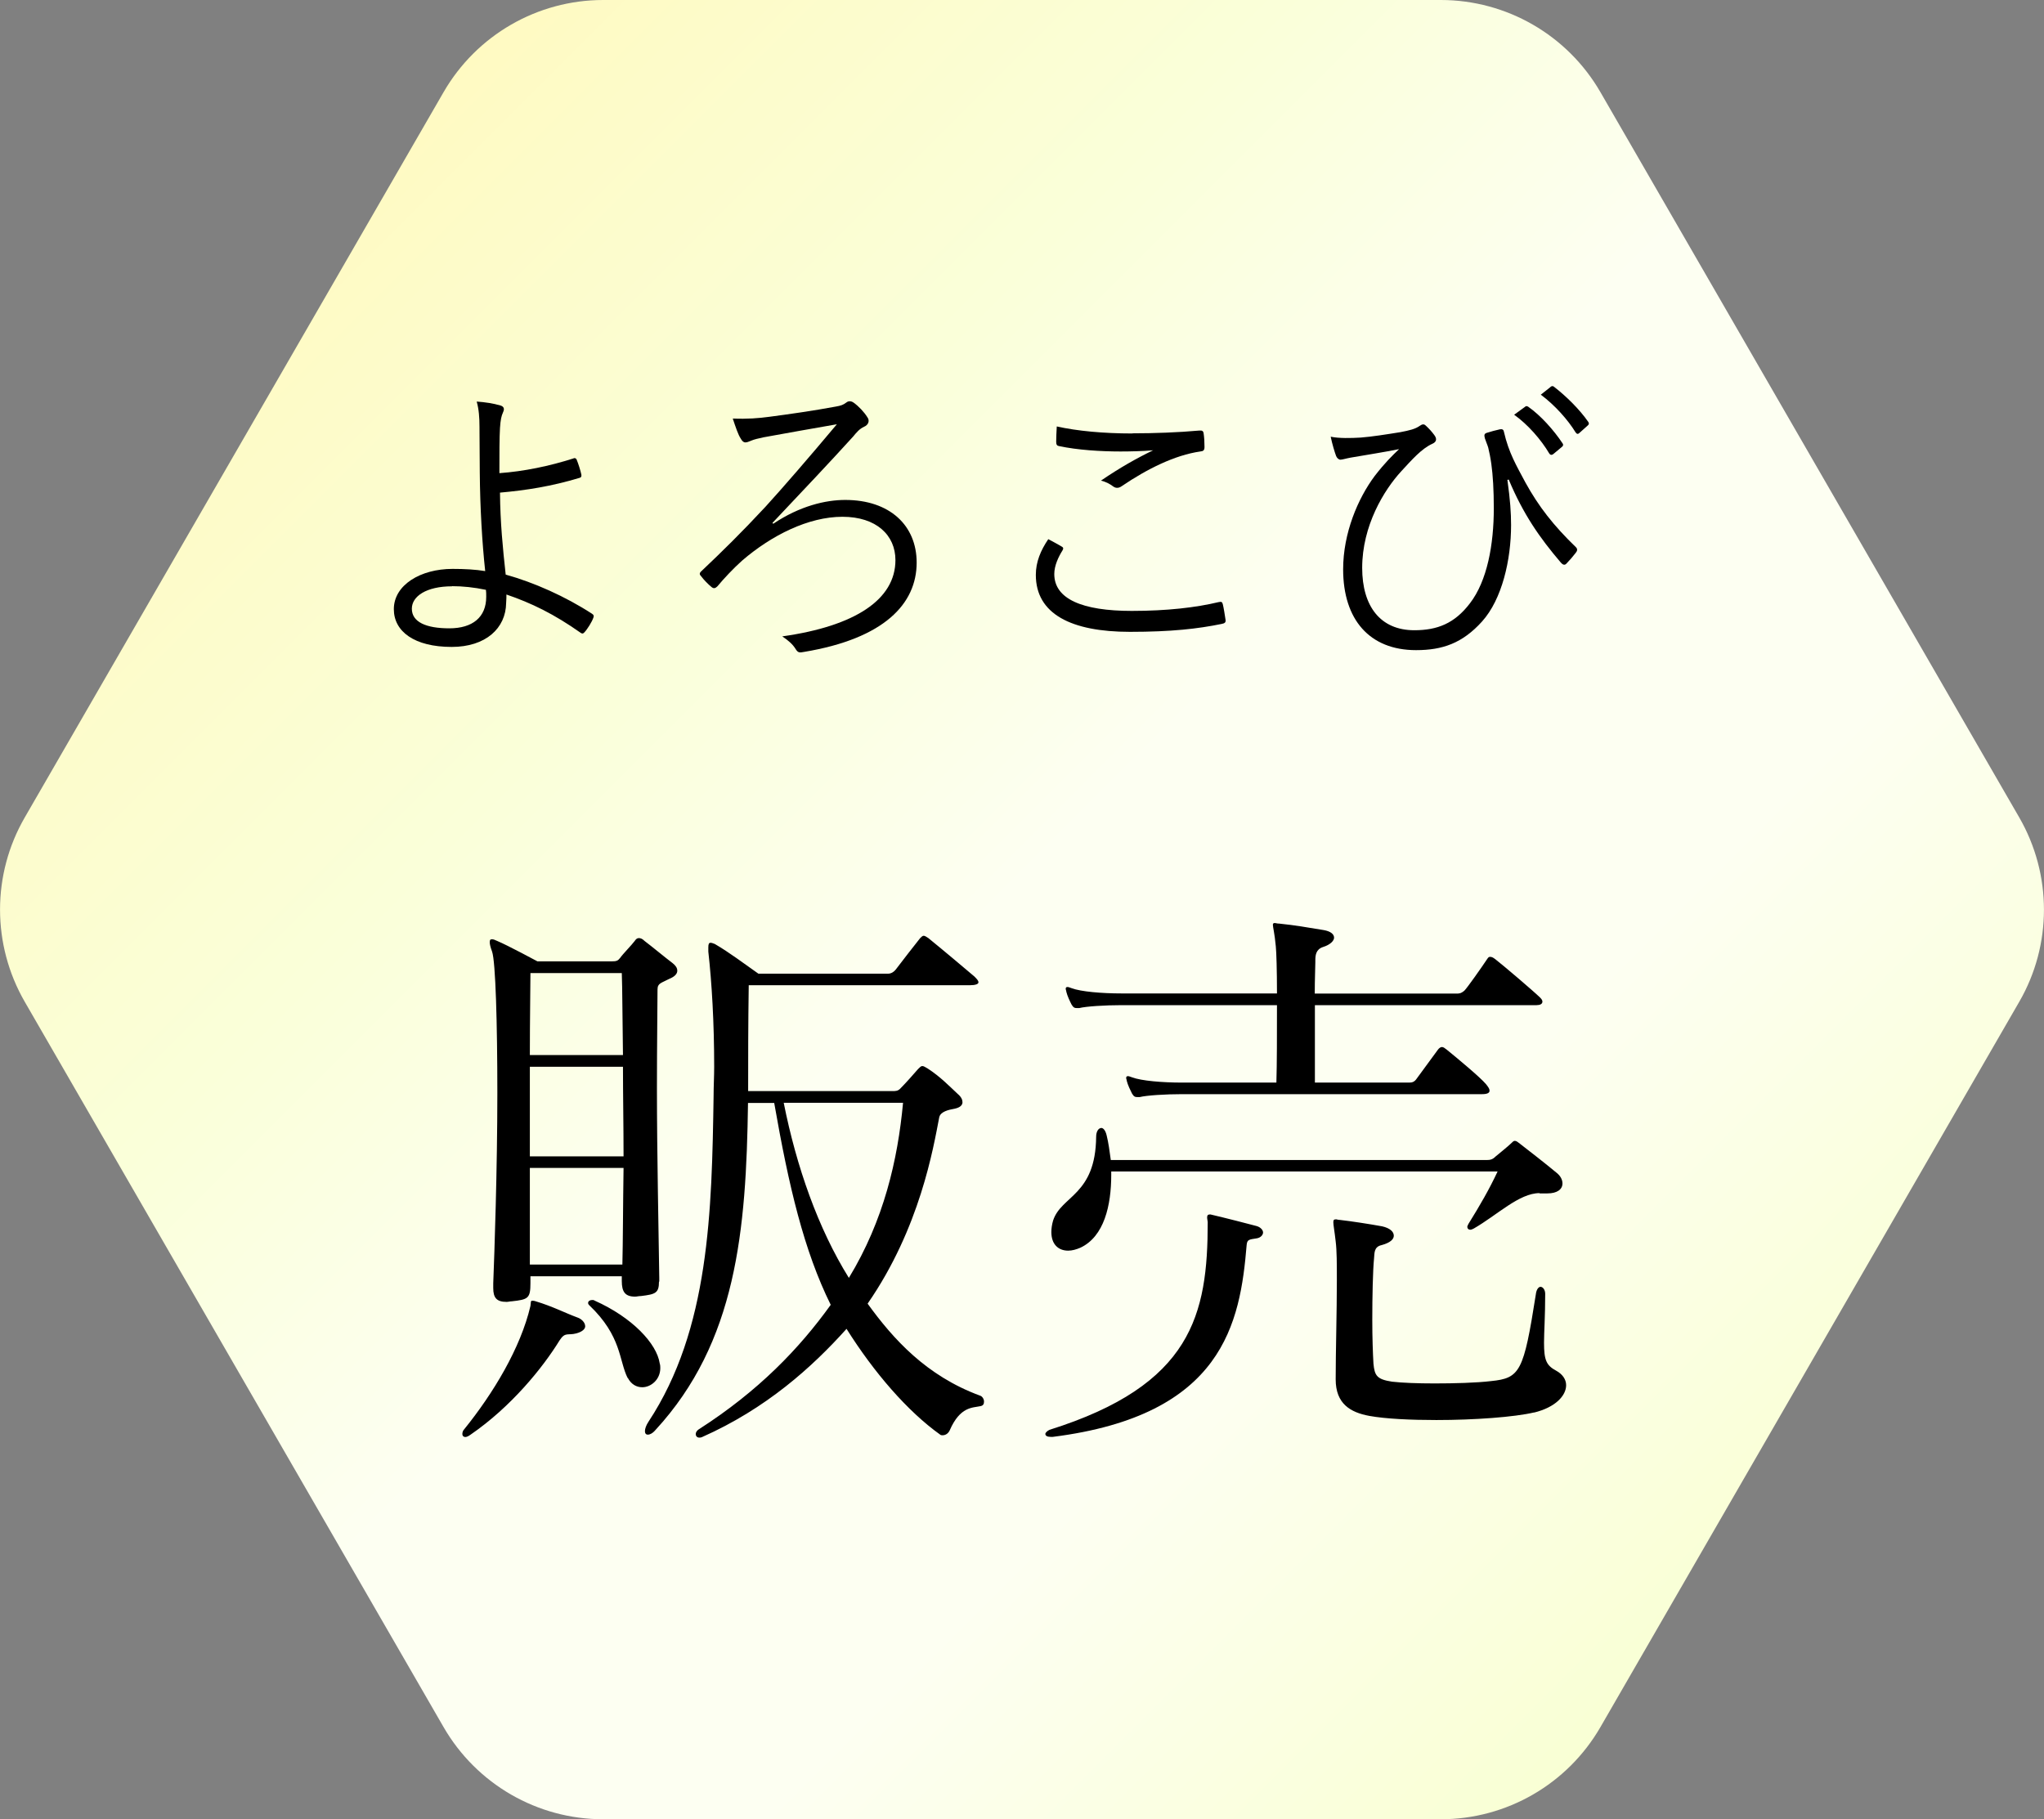
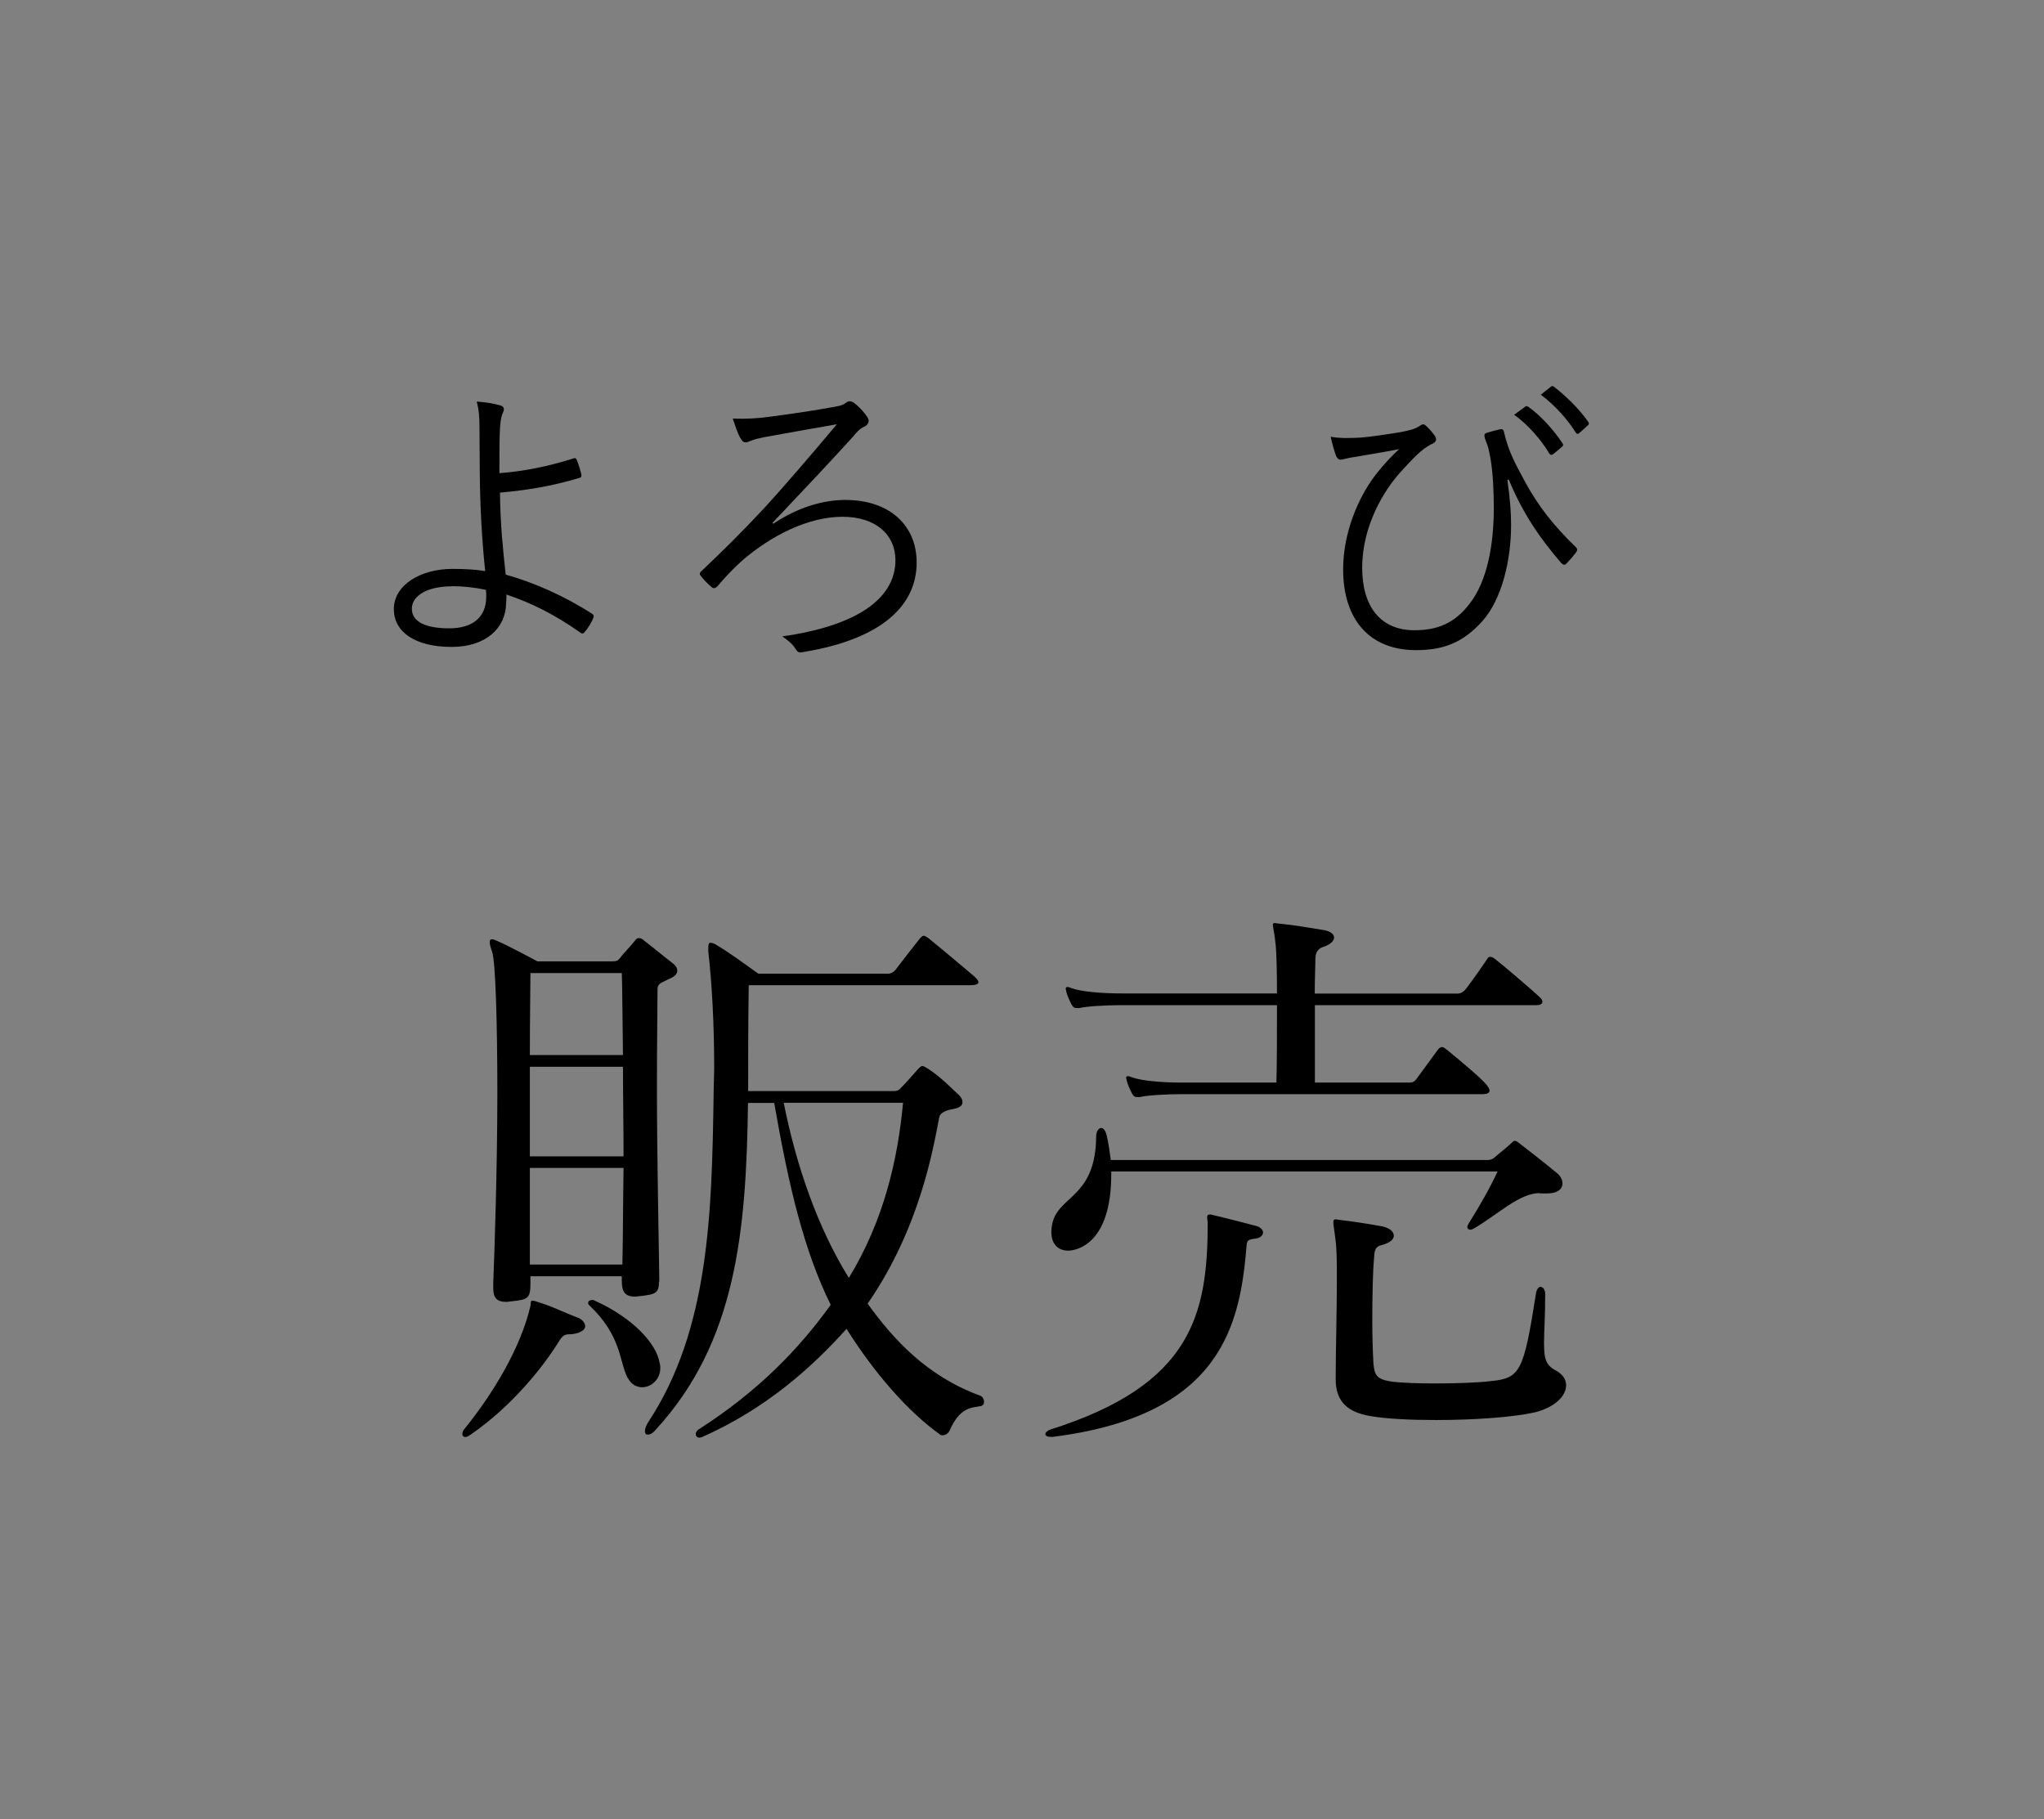
<svg xmlns="http://www.w3.org/2000/svg" id="_レイヤー_2" data-name="レイヤー 2" viewBox="0 0 139.61 124.27">
  <rect x="0" y="0" width="139.61" height="124.27" fill="#808080" stroke="none" />
  <defs>
    <style>
      .cls-1 {
        fill: url(#_名称未設定グラデーション_246);
      }

      .cls-1, .cls-2 {
        stroke-width: 0px;
      }
    </style>
    <linearGradient id="_名称未設定グラデーション_246" data-name="名称未設定グラデーション 246" x1="117.78" y1="110.12" x2="21.82" y2="14.16" gradientUnits="userSpaceOnUse">
      <stop offset="0" stop-color="#f9ffd4" />
      <stop offset=".27" stop-color="#fdfff2" />
      <stop offset=".51" stop-color="#fdfff2" />
      <stop offset=".65" stop-color="#fbffe2" />
      <stop offset=".73" stop-color="#faffd9" />
      <stop offset=".93" stop-color="#fdfbc9" />
      <stop offset="1" stop-color="#fffac2" />
    </linearGradient>
  </defs>
  <g id="_レイヤー_2-2" data-name="レイヤー 2">
    <g>
-       <path class="cls-1" d="m98.41,0h-57.21c-4.5,0-8.65,2.4-10.9,6.29L1.69,55.84c-2.25,3.89-2.25,8.69,0,12.59l28.61,49.55c2.25,3.89,6.4,6.29,10.9,6.29h57.21c4.5,0,8.65-2.4,10.9-6.29l28.61-49.55c2.25-3.89,2.25-8.69,0-12.59L109.31,6.29c-2.25-3.89-6.4-6.29-10.9-6.29Z" />
      <g>
        <path class="cls-2" d="m39.19,31.3c.08-.02.14,0,.19.08.12.29.27.76.33,1.05.02.14-.04.19-.12.21-1.92.58-3.64.85-5.44,1.01.02,2.07.19,3.78.39,5.6,1.94.54,4.07,1.49,5.89,2.67.12.08.15.14.1.27-.1.29-.41.79-.62,1.01-.08.08-.12.1-.23.04-1.84-1.3-3.39-2.05-5.09-2.63,0,.12,0,.33-.02.58-.02,1.72-1.39,3-3.72,3-2.54,0-3.95-1.05-3.95-2.58,0-1.65,1.82-2.75,4.01-2.75.81,0,1.57.04,2.23.15-.21-1.94-.35-4.34-.37-6.72,0-.91-.02-2.19-.02-3.16,0-.58-.04-1.18-.19-1.7.56.04,1.12.12,1.63.27.25.08.27.25.17.46-.12.27-.17.5-.21,1.08-.04.66-.04,1.76-.04,3.08,1.67-.12,3.41-.48,5.07-1.01Zm-8.31,8.75c-1.76,0-2.75.68-2.75,1.53,0,.91.97,1.34,2.56,1.34s2.52-.76,2.52-2.15c0-.21,0-.33-.02-.48-.81-.17-1.59-.25-2.32-.25Z" />
        <path class="cls-2" d="m52.81,35.78c1.82-1.22,3.58-1.63,4.92-1.63,3.04,0,4.88,1.74,4.88,4.28,0,2.81-2.21,5.19-7.69,6.1-.31.06-.41.06-.56-.17-.21-.35-.5-.6-.93-.89,4.98-.7,7.73-2.52,7.73-5.21,0-1.7-1.3-2.96-3.62-2.96s-4.84,1.26-6.86,3c-.6.54-1.24,1.22-1.67,1.74-.14.14-.25.19-.41.06-.21-.17-.52-.48-.72-.75-.1-.1-.12-.19,0-.31,1.51-1.43,2.77-2.67,4.4-4.42,1.22-1.34,2.96-3.35,4.88-5.64-1.76.31-3.43.6-5,.89-.37.08-.64.14-.85.23-.19.08-.29.12-.41.12-.1,0-.21-.08-.31-.27-.17-.25-.35-.79-.54-1.36,1.01.04,1.76-.02,2.5-.12,1.3-.17,3-.41,4.55-.7.35-.06.5-.12.7-.27.14-.12.33-.12.5,0,.35.25.72.64.95,1.01.17.23.06.52-.23.64-.31.14-.52.39-.74.66-1.67,1.84-3.2,3.45-5.52,5.91l.06.06Z" />
-         <path class="cls-2" d="m72.51,37.33c.12.06.14.14.06.27-.27.43-.56,1.03-.56,1.61,0,1.7,1.9,2.52,5.29,2.52,2.42,0,4.38-.23,5.93-.6.19-.04.25-.02.29.14.06.23.14.75.19,1.08.02.17-.06.23-.27.27-1.61.33-3.43.54-6.26.54-4.01,0-6.43-1.22-6.43-3.89,0-.89.33-1.67.85-2.44.29.15.62.33.91.5Zm4.84-7.73c1.49,0,3.14-.06,4.57-.19.19-.02.27.04.29.19.04.27.06.56.06.93,0,.23-.08.29-.29.31-1.74.25-3.64,1.2-5.35,2.36-.19.14-.39.17-.58.04-.25-.19-.52-.33-.85-.41,1.3-.89,2.48-1.55,3.56-2.07-.68.06-1.59.08-2.23.08-1.34,0-2.94-.1-4.2-.37-.12-.02-.19-.08-.19-.29,0-.27.02-.7.04-1.05,1.39.31,3.18.48,5.17.48Z" />
        <path class="cls-2" d="m102.96,32.79c.19,1.36.25,2.23.25,3.08,0,2.38-.62,5.07-1.98,6.58-1.34,1.49-2.71,1.96-4.51,1.96-3.18,0-4.98-2.09-4.98-5.52,0-2.48,1.01-4.84,2.15-6.37.72-.93,1.2-1.39,1.67-1.84-1.05.21-2.09.37-3.31.58-.33.06-.56.14-.7.14-.1,0-.23-.1-.29-.25-.1-.27-.27-.83-.37-1.32.56.12,1.39.1,2.05.06.76-.06,1.72-.21,2.71-.37.62-.12,1.01-.21,1.32-.43.17-.12.29-.14.41-.02.23.21.41.41.58.64.21.27.15.48-.12.6-.74.33-1.41,1.1-2.13,1.88-1.18,1.28-2.67,3.72-2.67,6.6,0,2.62,1.24,4.26,3.56,4.26,1.57,0,2.75-.46,3.8-1.84,1.18-1.53,1.63-4.01,1.63-6.49,0-1.24-.06-2.25-.17-3.04-.06-.43-.14-.81-.21-1.1-.06-.21-.15-.39-.23-.64-.06-.23-.04-.31.12-.37.25-.08.64-.19.93-.25.15-.02.23.04.25.17.33,1.45.87,2.34,1.47,3.47.91,1.65,1.92,2.94,3.45,4.42.12.12.1.25-.02.39-.19.25-.39.48-.64.74-.12.12-.25.06-.37-.08-1.45-1.7-2.56-3.29-3.56-5.67l-.1.02Zm1.22-5.02c.06-.04.12-.04.21.02.83.58,1.74,1.59,2.34,2.5.06.08.04.17-.04.23l-.6.5c-.1.08-.21.06-.27-.04-.56-.95-1.47-1.99-2.4-2.65l.77-.56Zm1.72-1.34c.08-.06.15-.08.23-.02.83.64,1.76,1.55,2.36,2.42.06.1.04.17-.06.25l-.56.5c-.08.08-.17.08-.25-.04-.52-.85-1.41-1.86-2.38-2.58l.66-.52Z" />
      </g>
      <g>
        <path class="cls-2" d="m39.37,91.08c-.6.16-.76-.12-1.15.48-1.15,1.87-3.3,4.53-6.08,6.44-.16.12-.28.16-.36.16-.12,0-.2-.08-.2-.2s.04-.24.12-.32c1.99-2.46,3.86-5.56,4.53-8.43.04-.24,0-.36.12-.36.04,0,.12,0,.24.04,1.19.36,1.99.79,2.86,1.11.24.08.52.32.52.6,0,.16-.16.36-.6.48Zm5.64-3.54c0,.79-.24.87-1.23.99-.16,0-.28.04-.4.04-.68,0-.91-.32-.91-1.07v-.32h-6.24v.48c0,1.03-.16,1.11-1.27,1.23-.12,0-.24.04-.36.04-.68,0-.91-.28-.91-.95v-.32c.08-2.03.28-7.79.28-13,0-4.73-.12-8.98-.36-9.66-.12-.32-.16-.52-.16-.64,0-.16.04-.2.16-.2.08,0,.2.04.36.12.68.28,2.74,1.39,2.74,1.39h5.05c.36,0,.44-.04.6-.24.16-.24.79-.88.99-1.15.08-.12.16-.2.28-.2s.24.04.4.2c.48.36,1.43,1.15,1.91,1.51.2.16.32.32.32.52s-.16.4-.56.56c-.52.28-.79.28-.79.72,0,1.03-.04,3.66-.04,6.76,0,4.49.12,9.94.16,12.96v.24Zm-8.78-21.07c0,.95-.04,3.06-.04,5.6h6.36c-.04-2.5-.04-4.65-.08-5.6h-6.24Zm-.04,6.4v6.12h6.4c0-2.03-.04-4.17-.04-6.12h-6.36Zm6.32,13.51c.04-1.55.04-3.97.08-6.6h-6.4v6.6h6.32Zm.36,7.75c-.6-1.19-.4-2.86-2.62-4.97-.08-.08-.08-.12-.08-.16,0-.12.12-.2.28-.2.04,0,.12,0,.16.04,2.58,1.15,4.25,2.94,4.45,4.29.04.12.04.24.04.32,0,.79-.64,1.31-1.23,1.31-.4,0-.76-.2-.99-.64Zm8.27-26.83c-.04,2.74-.04,5.09-.04,7.23h9.86c.2,0,.36,0,.52-.16.4-.4.95-1.03,1.23-1.35.12-.12.2-.2.28-.2.12,0,.2.08.36.16.87.56,1.51,1.23,2.07,1.75.24.2.32.4.32.56,0,.2-.16.36-.52.44-.44.08-.99.2-1.07.6-.4,2.07-1.31,7.55-4.89,12.72,1.75,2.42,4.01,4.93,7.67,6.28.16.04.28.24.28.4s-.04.28-.24.32c-.52.12-1.39,0-2.11,1.67-.12.24-.32.32-.48.32-.04,0-.12,0-.16-.04-2.23-1.59-4.53-4.25-6.4-7.23-2.35,2.62-5.49,5.45-9.86,7.39-.08.04-.16.04-.2.04-.16,0-.24-.12-.24-.24s.08-.24.2-.32c4.09-2.62,6.88-5.53,9.02-8.51-1.83-3.7-2.86-8.07-3.86-13.79h-1.79c-.12,8.74-.79,16.34-6.32,22.34-.2.24-.4.32-.52.32s-.2-.08-.2-.24.08-.4.24-.64c4.17-6.32,4.33-14.39,4.45-22.26,0-.68.04-1.31.04-1.99,0-3.02-.16-5.72-.4-7.87v-.28c0-.24.04-.32.16-.32.08,0,.16.04.28.08,1.03.6,1.95,1.31,2.98,2.03h8.86c.2,0,.4-.12.52-.28.68-.88,1.03-1.35,1.67-2.15.08-.08.16-.16.24-.16s.2.08.32.16c1.07.87,2.54,2.11,3.14,2.62.16.16.28.28.28.4s-.2.2-.6.2h-15.1Zm2.39,8.03c.87,4.37,2.35,8.59,4.45,11.96,2.39-3.93,3.34-8.07,3.7-11.96h-8.15Z" />
        <path class="cls-2" d="m71.76,98.15c-.24,0-.36-.08-.36-.2,0-.08.12-.2.28-.28,9.74-3.06,10.81-7.87,10.81-14.19,0-.08-.04-.2-.04-.32s.04-.2.16-.2h.08c1.03.24,2.58.64,3.14.79.28.08.44.28.44.44s-.16.36-.44.4c-.52.08-.64.08-.68.44-.44,5.33-1.59,11.65-13.24,13.12h-.16Zm33.39-16.65c-1.39,0-2.9,1.51-4.49,2.42-.08.04-.16.08-.24.08-.12,0-.2-.08-.2-.2,0-.04.04-.12.08-.2.79-1.27,1.43-2.38,1.99-3.58h-26.39v.24c0,2.07-.48,4.21-2.11,4.97-.28.12-.56.2-.83.2-.68,0-1.15-.44-1.15-1.27,0-.24.04-.52.12-.79.56-1.71,2.9-1.71,2.94-5.72,0-.36.16-.6.36-.6.12,0,.28.16.36.52.12.48.2,1.07.28,1.67h25.68c.24,0,.4-.04.6-.24.24-.2.87-.71,1.03-.87.12-.12.2-.2.28-.2.12,0,.2.08.36.2.52.4,1.79,1.39,2.46,1.95.32.24.44.52.44.76,0,.4-.36.68-1.03.68h-.52Zm-24.41-6.76c-1.11,0-2.42.08-2.9.2h-.16c-.16,0-.24-.04-.36-.24-.12-.24-.28-.56-.36-.87,0-.08-.04-.12-.04-.2s.04-.12.12-.12.16.04.28.08c.64.24,2.07.36,3.42.36h6.44c.04-1.23.04-3.38.04-5.29h-10.61c-1.11,0-2.42.08-2.9.2h-.16c-.16,0-.24-.04-.36-.24-.12-.24-.28-.56-.36-.88,0-.08-.04-.12-.04-.2s.04-.12.12-.12.16.04.28.08c.64.24,2.07.36,3.42.36h10.61c0-1.55-.04-2.86-.08-3.22-.08-.88-.2-1.31-.2-1.47,0-.08.04-.12.12-.12s.16.04.32.04c1.15.12,1.79.24,3.02.44.48.08.72.28.72.52,0,.2-.24.48-.76.64-.48.16-.52.56-.52.91v.12c0,.36-.04,1.15-.04,2.15h9.66c.2,0,.32,0,.56-.2.2-.2,1.15-1.55,1.55-2.15.08-.12.12-.16.2-.16.12,0,.2.04.36.16.52.4,2.62,2.19,3.06,2.62.12.12.16.2.16.28,0,.16-.16.24-.4.24h-15.14v5.29h6.44c.2,0,.36-.04.52-.28.28-.4,1.15-1.55,1.43-1.95.08-.12.2-.2.28-.2.12,0,.2.08.36.2.64.52,2.27,1.87,2.66,2.34.16.2.24.32.24.44,0,.16-.16.24-.52.24h-20.47Zm24.05,21.74c-1.35.32-4.09.52-6.68.52-1.75,0-3.46-.08-4.57-.28-1.31-.24-2.31-.83-2.31-2.5,0-1.87.08-4.61.08-6.76,0-1.11,0-2.03-.08-2.66-.08-.72-.16-1.11-.16-1.31,0-.16.04-.2.2-.2.04,0,.12.04.24.04.72.08,2.03.28,2.9.44.52.12.79.36.79.64,0,.24-.24.48-.83.64-.56.12-.48.6-.52.91-.08.8-.12,2.58-.12,4.21,0,1.19.04,2.31.08,2.98.08.83.24,1.07,1.27,1.23.68.08,1.75.12,2.9.12,1.35,0,2.86-.04,3.86-.16,1.99-.2,2.23-.64,3.06-5.92.04-.36.2-.52.32-.52.16,0,.32.2.32.48,0,1.55-.08,2.62-.08,3.34,0,1.19.16,1.55.83,1.91.44.24.68.6.68.99,0,.71-.72,1.51-2.19,1.87Z" />
      </g>
    </g>
  </g>
</svg>